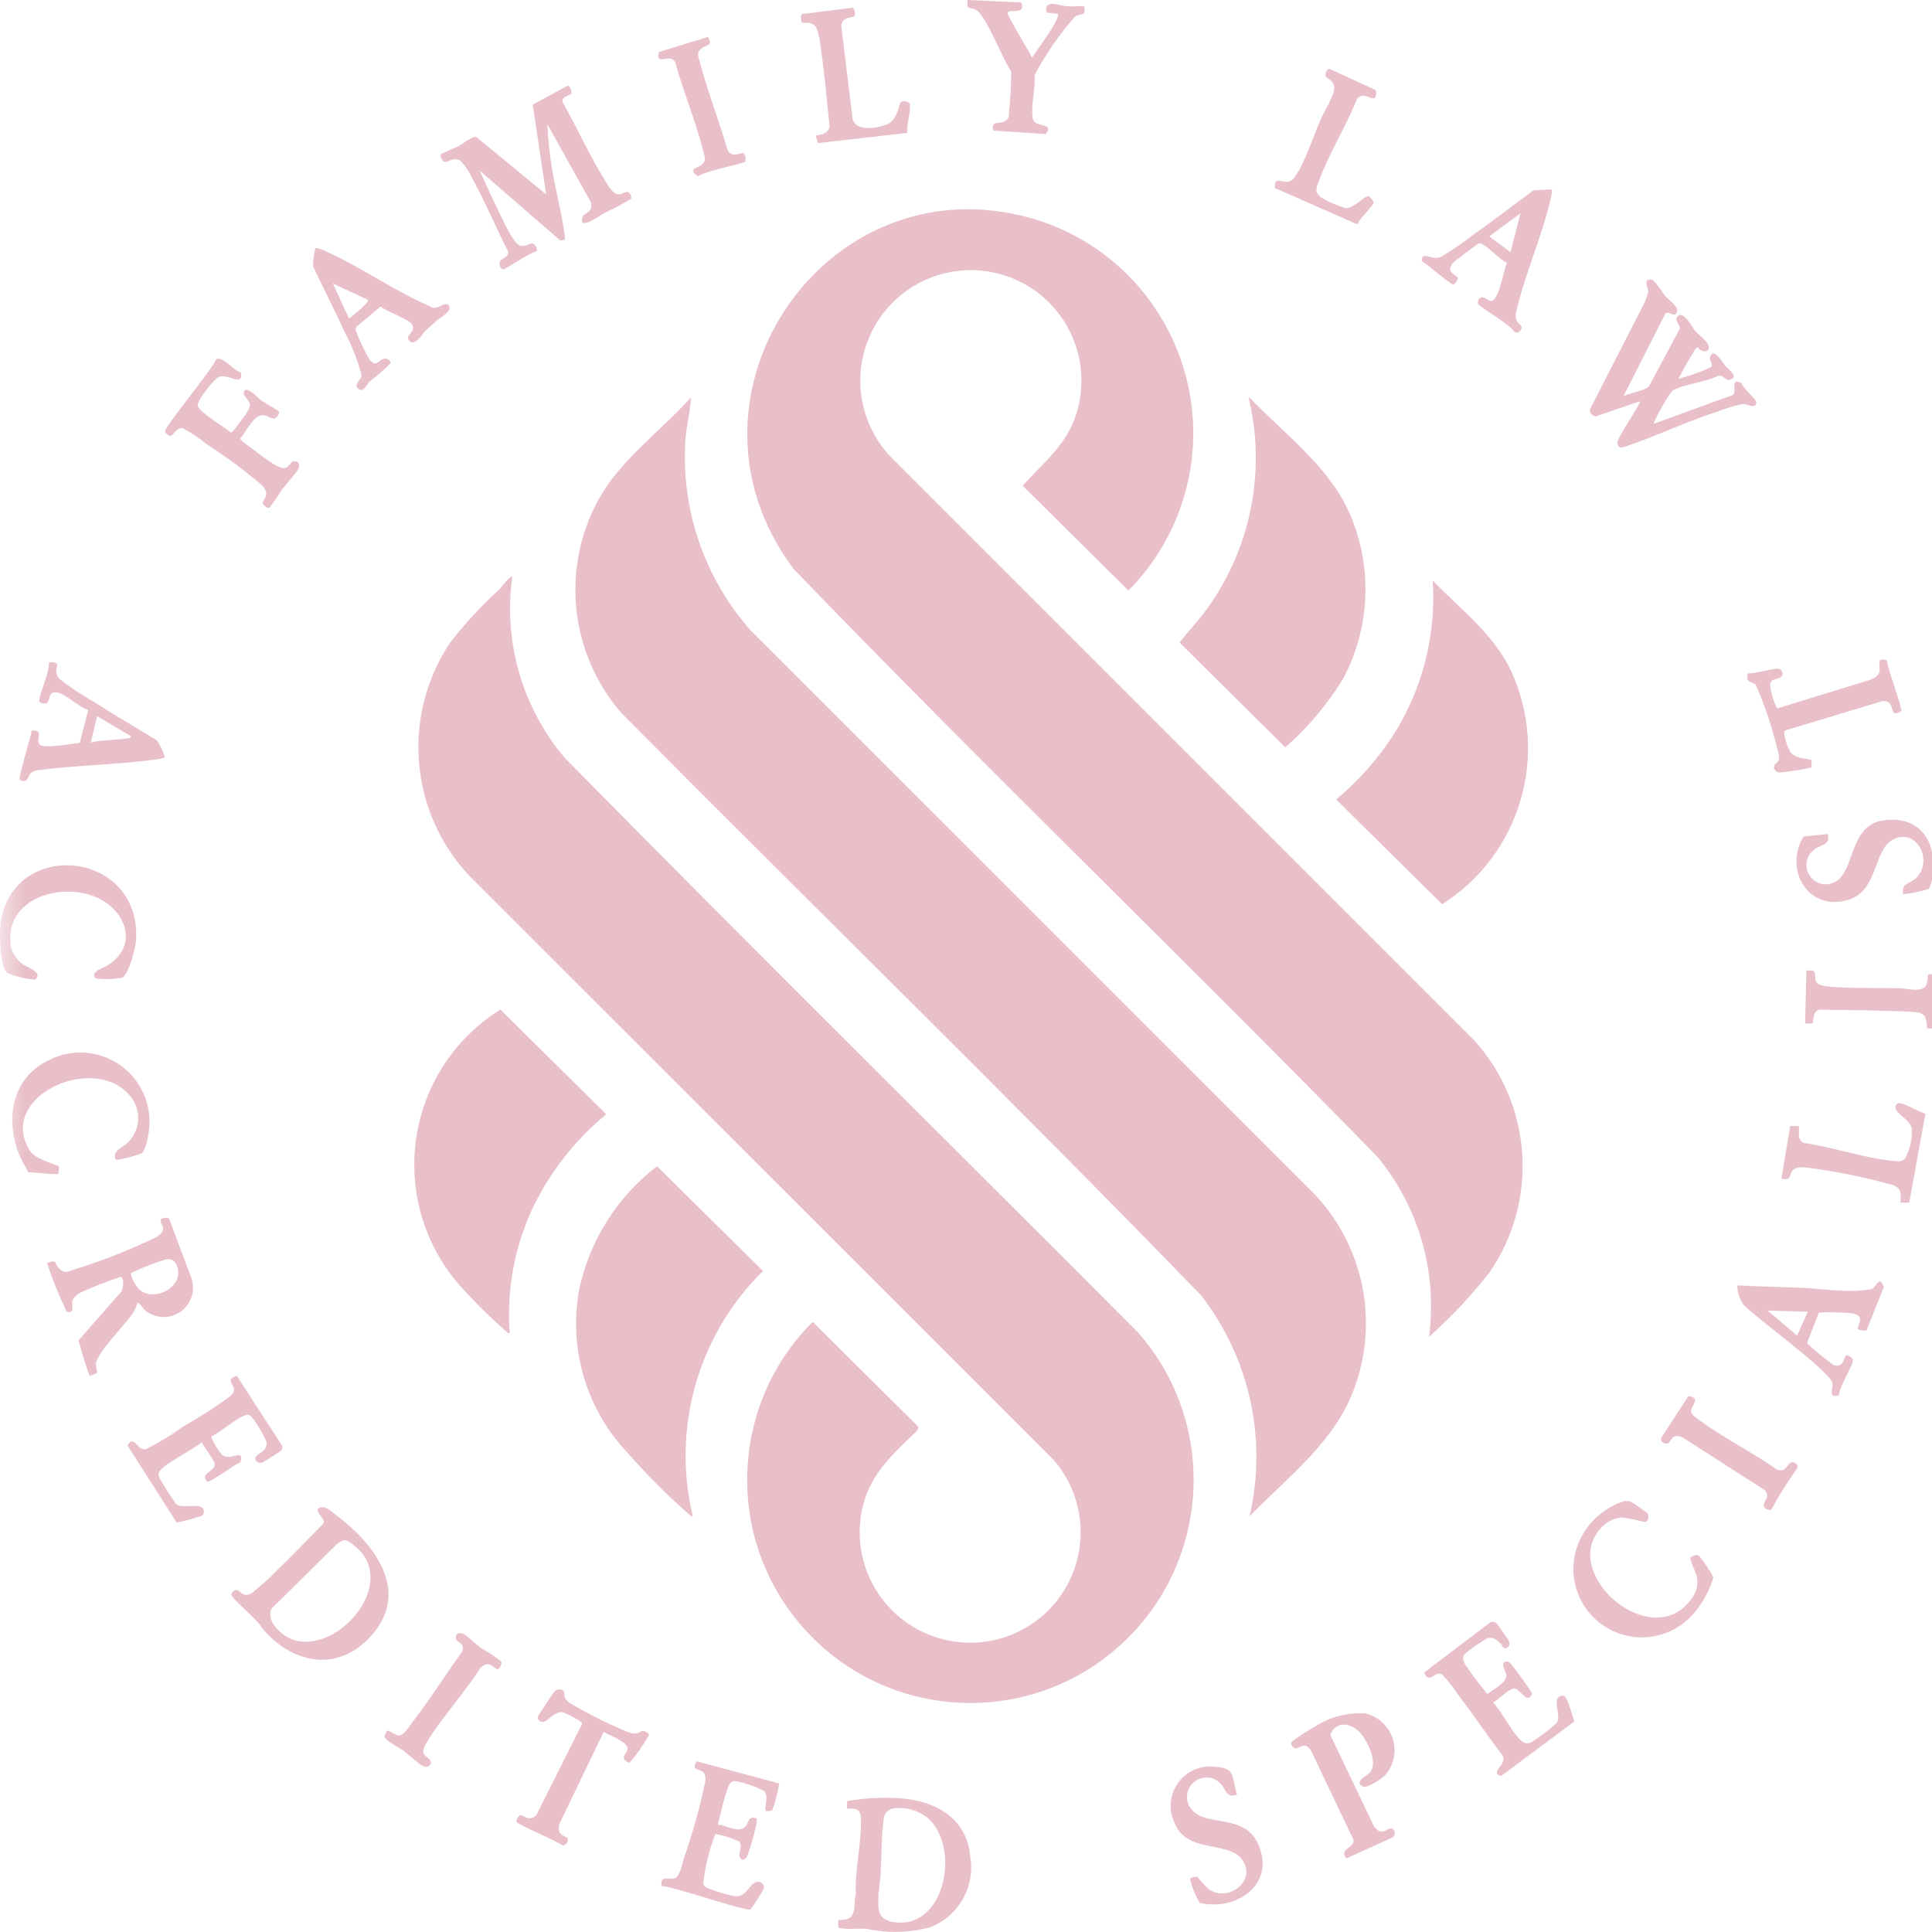
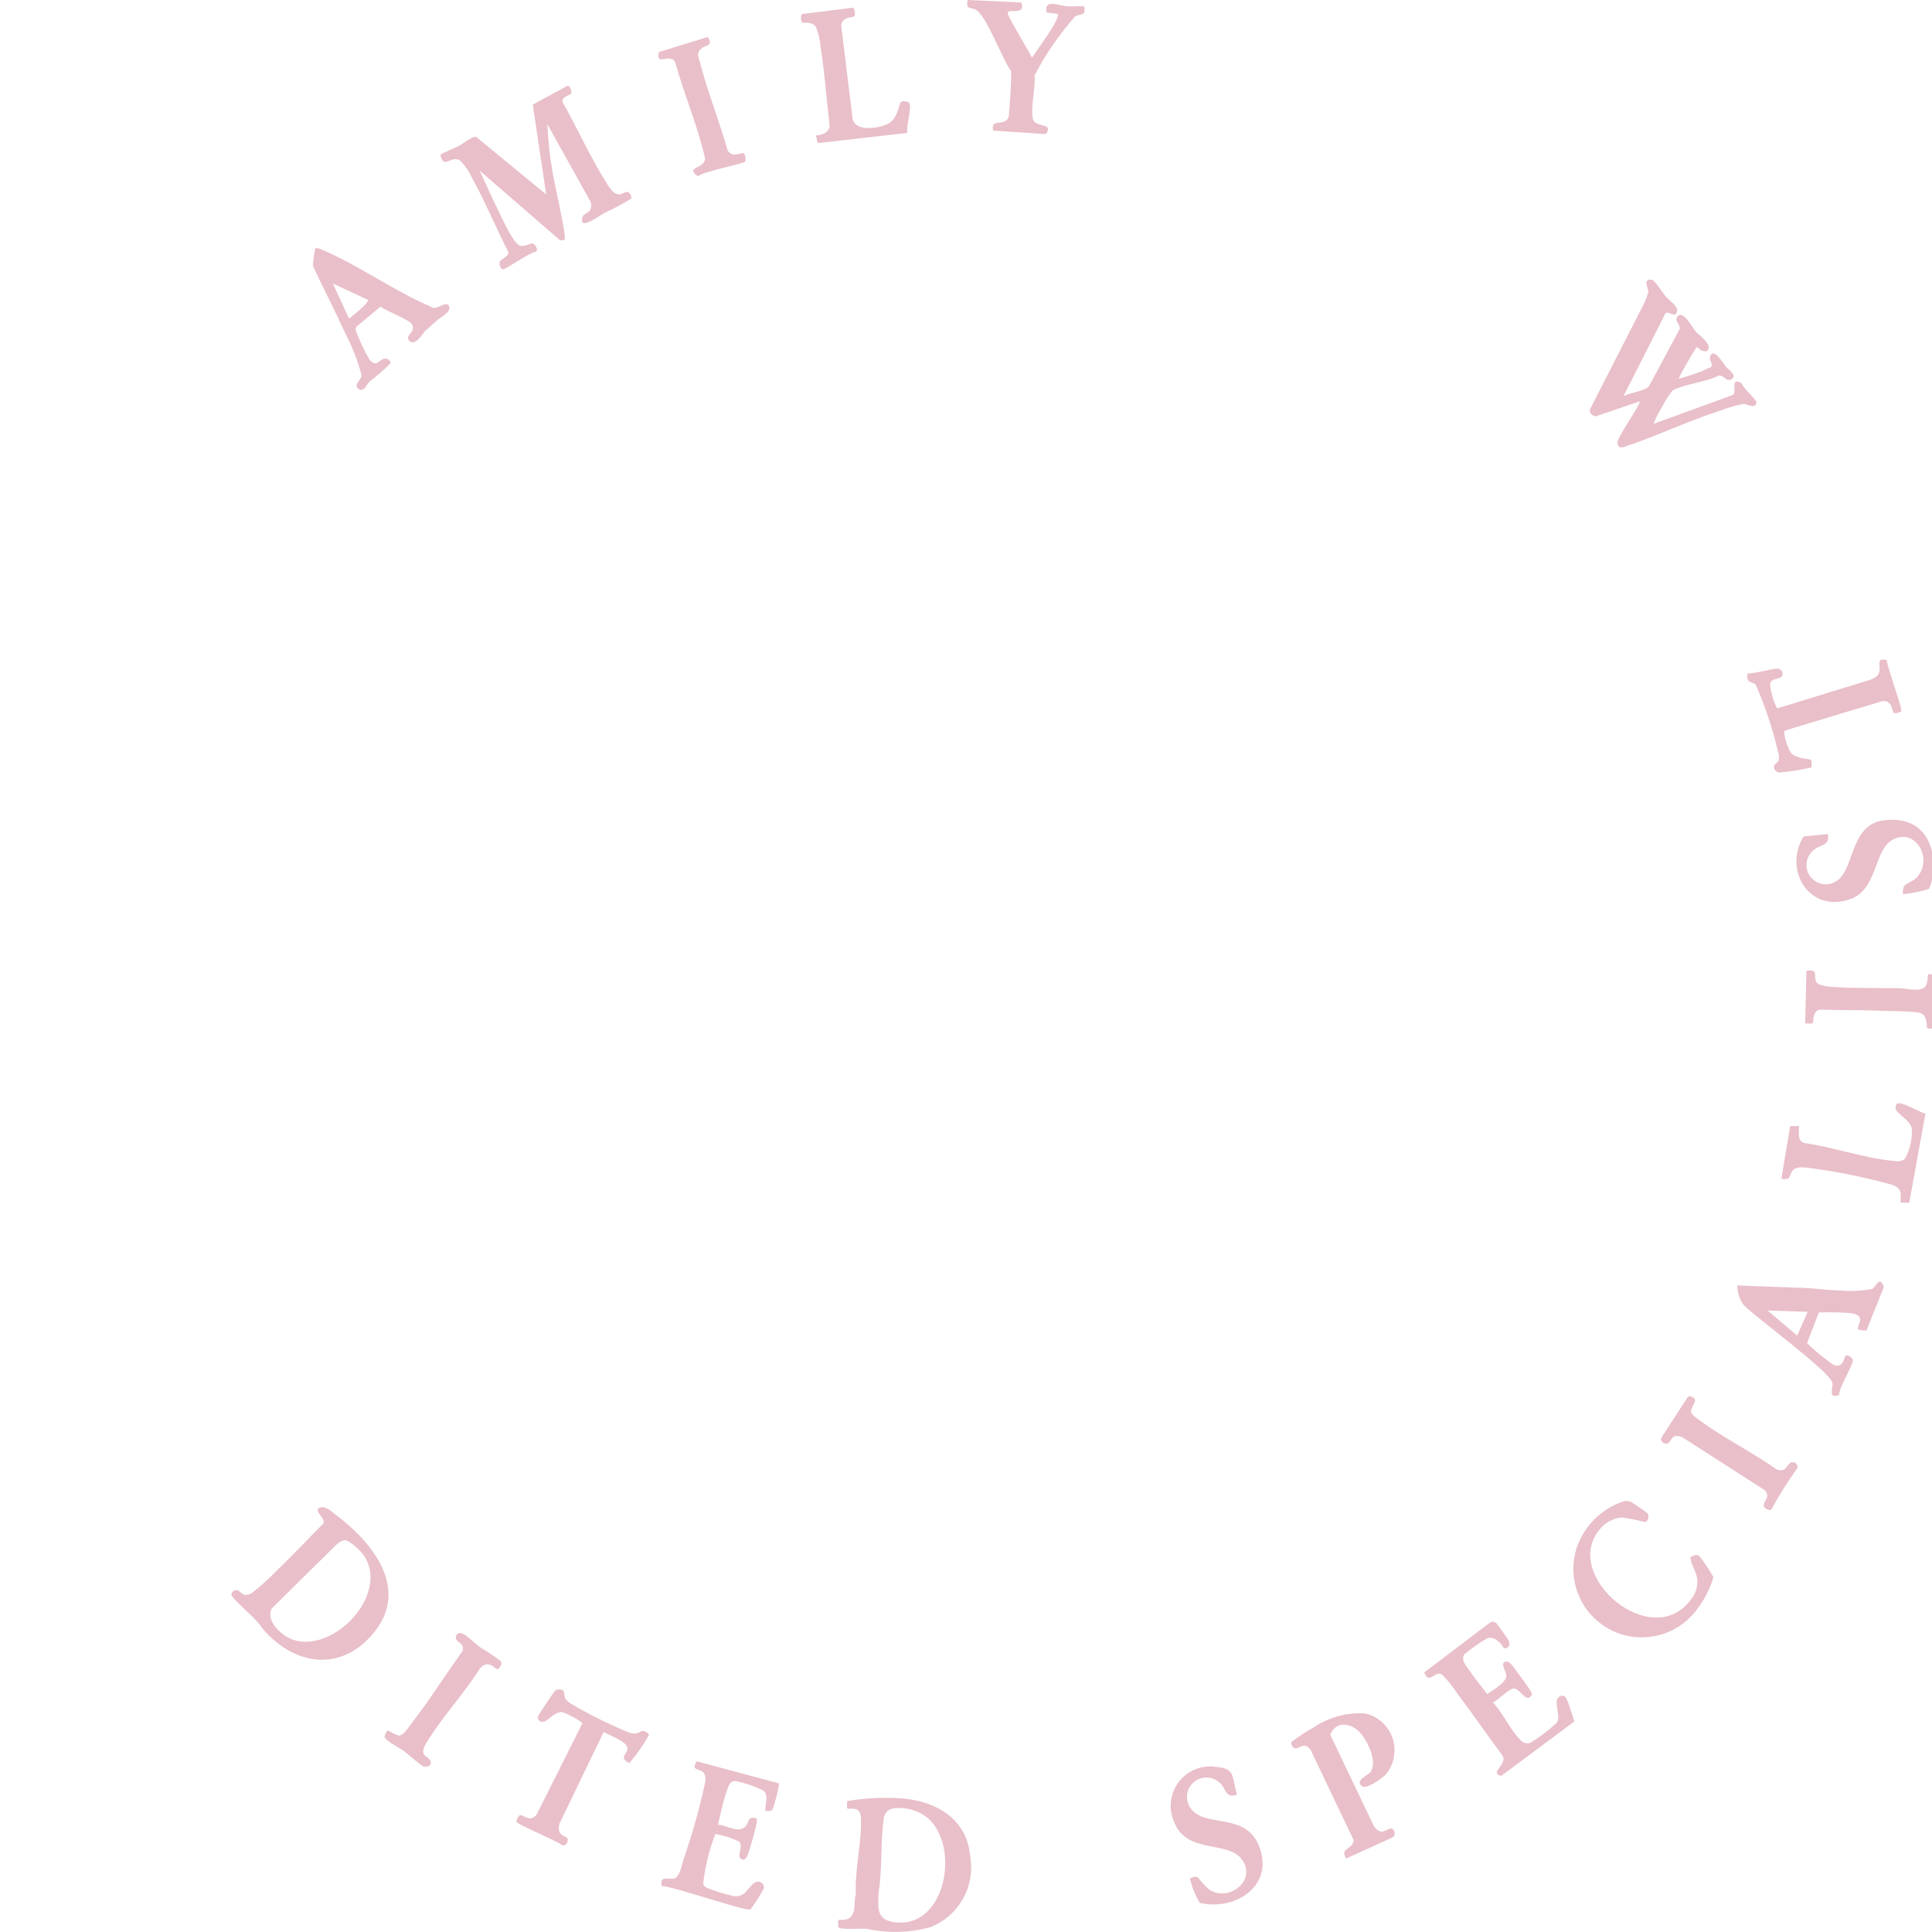
<svg xmlns="http://www.w3.org/2000/svg" width="40" height="40" viewBox="0 0 40 40" fill="none">
  <g clip-path="url(#clip0_458_6294)">
    <path d="M11.823 1.945C11.807 1.967 11.594 2.009 11.655 2.129C11.951 2.647 12.208 3.23 12.523 3.731C12.587 3.833 12.686 4.03 12.823 4.024C12.88 4.021 12.953 3.961 13.004 3.975C13.049 4.005 13.075 4.057 13.07 4.112C12.89 4.223 12.703 4.323 12.51 4.41C12.445 4.444 11.951 4.813 12.064 4.483C12.093 4.397 12.294 4.412 12.229 4.18L11.332 2.571C11.347 2.904 11.383 3.237 11.44 3.566C11.468 3.749 11.731 4.897 11.693 4.956C11.683 4.97 11.596 4.994 11.579 4.961L9.93 3.531C10.053 3.793 10.169 4.061 10.297 4.319C10.373 4.47 10.628 5.061 10.775 5.089C10.879 5.108 10.987 5.033 11.03 5.041C11.074 5.05 11.169 5.189 11.082 5.215C10.972 5.227 10.454 5.585 10.414 5.578C10.355 5.567 10.332 5.471 10.349 5.417C10.365 5.364 10.547 5.311 10.523 5.213C10.268 4.718 10.051 4.182 9.779 3.697C9.717 3.559 9.633 3.433 9.529 3.324C9.38 3.238 9.281 3.375 9.195 3.348C9.154 3.335 9.107 3.226 9.127 3.197C9.139 3.18 9.449 3.048 9.506 3.018C9.59 2.974 9.783 2.814 9.859 2.835L11.308 4.025L11.03 2.167L11.748 1.776C11.811 1.766 11.846 1.915 11.824 1.944" fill="#E9BFC9" />
    <path d="M33.611 8.205C33.738 8.129 34.055 8.098 34.141 7.996L34.767 6.829C34.822 6.725 34.635 6.636 34.739 6.543C34.861 6.433 35.024 6.765 35.102 6.855C35.181 6.946 35.395 7.091 35.377 7.205C35.358 7.318 35.206 7.274 35.153 7.193C35.134 7.183 35.128 7.196 35.115 7.204C34.983 7.41 34.862 7.623 34.752 7.841C34.983 7.784 35.207 7.703 35.421 7.601C35.482 7.541 35.383 7.473 35.405 7.392C35.466 7.167 35.677 7.522 35.725 7.581C35.779 7.648 35.99 7.78 35.843 7.854C35.732 7.909 35.692 7.759 35.58 7.776C35.346 7.908 34.823 7.959 34.624 8.089C34.532 8.209 34.452 8.337 34.384 8.473C34.325 8.569 34.275 8.67 34.233 8.776L35.88 8.176C35.969 8.113 35.807 7.802 36.053 7.931C36.078 8.022 36.363 8.274 36.363 8.323C36.363 8.488 36.159 8.358 36.094 8.363C35.921 8.397 35.752 8.447 35.589 8.511C34.931 8.721 34.293 9.031 33.65 9.245C33.565 9.274 33.508 9.286 33.487 9.172C33.467 9.069 33.988 8.347 33.949 8.309L33.047 8.617C32.976 8.619 32.916 8.564 32.914 8.493C32.914 8.49 32.914 8.487 32.914 8.484L34.056 6.25C34.086 6.18 34.11 6.108 34.129 6.035C34.129 5.972 33.999 5.772 34.193 5.79C34.26 5.796 34.422 6.06 34.479 6.13C34.545 6.209 34.751 6.345 34.723 6.448C34.678 6.606 34.546 6.418 34.479 6.493L33.611 8.205Z" fill="#E9BFC9" />
    <path d="M6.624 31.213C6.741 31.172 6.854 31.289 6.942 31.355C7.706 31.923 8.492 32.887 7.737 33.806C7.046 34.648 6.058 34.477 5.412 33.689C5.358 33.559 4.789 33.092 4.789 33.014C4.796 32.966 4.834 32.928 4.882 32.922C4.992 32.912 4.996 33.092 5.208 32.989C5.396 32.841 5.573 32.68 5.739 32.508C6.063 32.202 6.366 31.87 6.683 31.556C6.791 31.466 6.456 31.27 6.625 31.213M7.12 31.889C7.065 31.907 7.014 31.936 6.971 31.974L5.625 33.302C5.491 33.561 5.838 33.871 6.064 33.948C6.926 34.24 8.095 32.971 7.517 32.183C7.456 32.101 7.226 31.873 7.121 31.888" fill="#E9BFC9" />
    <path d="M17.36 39.904C17.352 39.853 17.35 39.802 17.356 39.751C17.368 39.74 17.555 39.784 17.638 39.657C17.722 39.531 17.674 39.36 17.72 39.219C17.692 38.716 17.847 38.126 17.825 37.636C17.813 37.365 17.571 37.473 17.54 37.441C17.534 37.39 17.535 37.339 17.543 37.288C17.907 37.227 18.276 37.208 18.644 37.232C19.357 37.281 20.015 37.643 20.084 38.415C20.203 39.044 19.857 39.668 19.26 39.901C18.83 40.018 18.378 40.029 17.942 39.933C17.847 39.926 17.394 39.955 17.362 39.903M18.467 37.446C18.37 37.476 18.302 37.562 18.295 37.663C18.228 38.153 18.269 38.698 18.189 39.193C18.179 39.52 18.142 39.755 18.543 39.8C19.584 39.919 19.888 38.218 19.202 37.635C18.995 37.471 18.728 37.402 18.468 37.446" fill="#E9BFC9" />
    <path d="M28.852 38.032L27.873 38.478C27.727 38.264 28.002 38.294 28.029 38.104L27.14 36.239C26.991 36.03 26.909 36.228 26.798 36.193C26.76 36.18 26.716 36.101 26.74 36.065C26.884 35.954 27.036 35.853 27.196 35.766C27.511 35.553 27.887 35.45 28.267 35.475C28.689 35.573 28.951 35.995 28.852 36.417C28.824 36.536 28.769 36.647 28.69 36.741C28.62 36.814 28.3 37.044 28.209 36.986C28.024 36.871 28.327 36.756 28.377 36.685C28.522 36.477 28.318 36.054 28.168 35.883C27.98 35.669 27.661 35.616 27.541 35.916L28.447 37.812C28.62 38.056 28.739 37.807 28.833 37.866C28.882 37.906 28.891 37.979 28.851 38.029" fill="#E9BFC9" />
    <path d="M30.981 33.606C30.997 33.62 31.226 33.942 31.234 33.963C31.255 34.004 31.256 34.052 31.236 34.093C31.114 34.175 31.125 34.079 31.068 34.026C30.986 33.951 30.918 33.888 30.799 33.915C30.631 34.011 30.472 34.121 30.324 34.246C30.226 34.368 30.375 34.511 30.447 34.62C30.552 34.776 30.678 34.923 30.792 35.074C30.906 34.986 31.196 34.841 31.187 34.68C31.183 34.607 31.043 34.414 31.182 34.402C31.235 34.397 31.254 34.424 31.287 34.455C31.327 34.496 31.663 34.957 31.69 35.012C31.707 35.046 31.731 35.065 31.703 35.106C31.593 35.278 31.458 34.922 31.324 34.96C31.215 34.991 31.025 35.191 30.91 35.248C31.108 35.452 31.285 35.844 31.481 36.027C31.532 36.088 31.616 36.109 31.689 36.08C31.884 35.96 32.067 35.821 32.235 35.665C32.309 35.534 32.205 35.346 32.235 35.196C32.251 35.134 32.314 35.096 32.376 35.112C32.381 35.113 32.386 35.115 32.39 35.117C32.456 35.151 32.559 35.547 32.597 35.639L31.079 36.77C30.813 36.693 31.242 36.529 31.098 36.333C30.781 35.912 30.486 35.476 30.167 35.056C30.077 34.916 29.972 34.785 29.854 34.667C29.703 34.582 29.589 34.892 29.487 34.626L30.858 33.587C30.9 33.568 30.948 33.577 30.981 33.608" fill="#E9BFC9" />
-     <path d="M5.821 30.034C5.805 30.05 5.454 30.273 5.431 30.279C5.354 30.306 5.259 30.251 5.295 30.169C5.335 30.072 5.543 30.071 5.516 29.846C5.438 29.672 5.341 29.507 5.227 29.355C5.197 29.322 5.168 29.287 5.118 29.292C4.961 29.306 4.541 29.67 4.372 29.744C4.424 29.88 4.499 30.006 4.594 30.117C4.775 30.272 5.055 29.959 4.98 30.275C4.874 30.305 4.348 30.701 4.295 30.676C4.111 30.513 4.458 30.465 4.445 30.316C4.436 30.209 4.221 29.974 4.179 29.858C4.04 29.992 3.337 30.337 3.293 30.48C3.281 30.514 3.281 30.551 3.293 30.585C3.401 30.777 3.519 30.963 3.647 31.142C3.778 31.249 4.167 31.101 4.212 31.252C4.23 31.294 4.222 31.343 4.191 31.377C4.017 31.437 3.839 31.485 3.658 31.522L2.639 29.926C2.782 29.682 2.834 30.049 3.024 30.003C3.295 29.866 3.554 29.709 3.799 29.531C4.132 29.343 4.454 29.137 4.763 28.911C5.013 28.695 4.574 28.594 4.902 28.484L5.833 29.918C5.854 29.955 5.849 30.002 5.82 30.033" fill="#E9BFC9" />
    <path d="M16.133 36.924C16.103 37.109 16.056 37.291 15.993 37.468C15.958 37.508 15.895 37.491 15.85 37.493C15.827 37.35 15.928 37.195 15.812 37.077C15.629 36.984 15.434 36.917 15.233 36.875C15.099 36.861 15.073 37.011 15.038 37.11C14.964 37.319 14.918 37.562 14.863 37.779C15.04 37.783 15.274 37.962 15.426 37.823C15.512 37.745 15.476 37.578 15.667 37.651C15.672 37.687 15.671 37.724 15.662 37.759C15.614 37.979 15.553 38.195 15.479 38.408C15.447 38.494 15.377 38.541 15.316 38.455C15.275 38.397 15.386 38.221 15.306 38.129C15.149 38.052 14.983 37.999 14.811 37.971C14.681 38.303 14.596 38.652 14.558 39.007C14.57 39.036 14.591 39.06 14.617 39.078C14.803 39.154 14.995 39.214 15.191 39.257C15.468 39.292 15.489 39.015 15.668 38.962C15.732 38.946 15.797 38.984 15.813 39.048C15.818 39.066 15.818 39.085 15.814 39.103C15.731 39.251 15.639 39.394 15.539 39.532C15.457 39.584 13.93 39.051 13.699 39.048C13.655 38.816 13.838 38.925 13.963 38.89C14.077 38.857 14.123 38.591 14.156 38.485C14.339 37.96 14.489 37.424 14.604 36.881C14.645 36.52 14.254 36.747 14.424 36.466L16.133 36.924Z" fill="#E9BFC9" />
    <path d="M6.53 5.142C6.553 5.122 6.637 5.156 6.669 5.17C7.416 5.488 8.162 6.027 8.919 6.349C9.036 6.456 9.255 6.183 9.303 6.354C9.334 6.464 9.121 6.567 9.047 6.634C8.973 6.701 8.888 6.773 8.814 6.843C8.748 6.905 8.606 7.164 8.487 7.066C8.344 6.947 8.633 6.881 8.528 6.711C8.47 6.615 7.991 6.441 7.879 6.347L7.382 6.763L7.357 6.818C7.437 7.039 7.537 7.252 7.655 7.454C7.819 7.631 7.853 7.407 7.993 7.426C8.034 7.432 8.087 7.473 8.087 7.518C7.953 7.654 7.809 7.78 7.657 7.894C7.597 7.951 7.524 8.139 7.421 8.052C7.308 7.958 7.475 7.875 7.488 7.775C7.408 7.471 7.294 7.176 7.147 6.898C6.936 6.432 6.698 5.976 6.48 5.511C6.483 5.388 6.499 5.265 6.528 5.144M7.618 6.208L6.891 5.87L7.228 6.597C7.281 6.551 7.656 6.261 7.618 6.208Z" fill="#E9BFC9" />
-     <path d="M32.13 3.921C32.133 3.965 32.129 4.009 32.118 4.052C31.949 4.848 31.563 5.683 31.384 6.485C31.358 6.699 31.49 6.696 31.503 6.768C31.517 6.839 31.422 6.919 31.352 6.868C31.288 6.735 30.618 6.345 30.602 6.292C30.585 6.237 30.615 6.178 30.669 6.157C30.739 6.14 30.81 6.233 30.873 6.231C31.037 6.228 31.132 5.579 31.2 5.442C31.037 5.368 30.824 5.116 30.678 5.05C30.656 5.034 30.625 5.034 30.602 5.05C30.568 5.065 30.089 5.426 30.07 5.453C29.926 5.657 30.171 5.698 30.184 5.754C30.175 5.811 30.141 5.861 30.092 5.89C30.041 5.9 29.54 5.458 29.436 5.41C29.436 5.173 29.64 5.403 29.832 5.319C30.058 5.186 30.274 5.039 30.48 4.876C30.91 4.575 31.325 4.248 31.751 3.941L32.13 3.921ZM31.273 5.219L31.481 4.414L30.833 4.894L31.273 5.219Z" fill="#E9BFC9" />
    <path d="M38.644 27.545C38.584 27.553 38.522 27.544 38.466 27.521C38.425 27.46 38.681 27.223 38.297 27.185C38.084 27.168 37.87 27.165 37.657 27.174L37.413 27.809C37.586 27.976 37.772 28.128 37.969 28.264C38.182 28.331 38.177 28.073 38.22 28.065C38.27 28.057 38.356 28.103 38.361 28.159C38.371 28.262 38.072 28.721 38.076 28.883C37.834 28.967 37.96 28.742 37.939 28.632C37.895 28.404 36.346 27.271 36.099 27.017C36.014 26.899 35.969 26.758 35.97 26.613C36.424 26.635 36.879 26.645 37.334 26.664C37.574 26.674 37.846 26.713 38.085 26.718C38.31 26.737 38.536 26.727 38.758 26.689C38.844 26.639 38.917 26.393 39.003 26.646L38.644 27.545ZM37.427 27.159L36.596 27.133L37.208 27.652L37.427 27.159Z" fill="#E9BFC9" />
    <path d="M33.603 31.085C33.657 31.072 33.714 31.075 33.767 31.094C33.786 31.1 34.093 31.311 34.105 31.326C34.156 31.386 34.121 31.513 34.052 31.511C33.895 31.471 33.735 31.439 33.575 31.416C33.396 31.435 33.232 31.525 33.119 31.665C32.321 32.619 34.189 34.207 34.999 33.129C35.101 33.012 35.152 32.86 35.142 32.706C35.127 32.557 35.027 32.42 35.006 32.293C35.002 32.272 34.981 32.255 35.013 32.236C35.069 32.199 35.125 32.176 35.185 32.22C35.293 32.357 35.39 32.502 35.475 32.654C35.393 32.93 35.254 33.185 35.067 33.404C34.559 33.998 33.665 34.068 33.071 33.559C32.564 33.126 32.428 32.397 32.746 31.81C32.931 31.469 33.238 31.211 33.605 31.086" fill="#E9BFC9" />
-     <path d="M4.991 7.716C5.032 8.036 4.706 7.704 4.515 7.814C4.418 7.87 4.082 8.284 4.094 8.396C4.109 8.528 4.661 8.852 4.78 8.955C4.819 8.958 4.96 8.751 4.992 8.706C5.061 8.61 5.206 8.451 5.165 8.336C5.146 8.282 4.976 8.148 5.077 8.077C5.149 8.027 5.347 8.245 5.415 8.293C5.468 8.331 5.762 8.501 5.773 8.519C5.799 8.564 5.724 8.658 5.681 8.666C5.632 8.676 5.515 8.597 5.449 8.595C5.245 8.587 5.097 8.947 4.973 9.078C4.968 9.116 5.177 9.257 5.222 9.29C5.344 9.38 5.77 9.728 5.898 9.691C5.99 9.664 6.042 9.555 6.053 9.553C6.164 9.53 6.227 9.6 6.177 9.71C6.145 9.78 5.912 10.036 5.843 10.129C5.762 10.262 5.673 10.39 5.577 10.514C5.532 10.527 5.449 10.458 5.442 10.421C5.426 10.339 5.617 10.259 5.426 10.047C5.063 9.738 4.679 9.454 4.278 9.196C4.124 9.068 3.956 8.956 3.778 8.864C3.655 8.844 3.578 9.027 3.53 9.027C3.482 9.013 3.441 8.981 3.415 8.938C3.393 8.848 4.401 7.644 4.476 7.437C4.603 7.359 4.85 7.682 4.99 7.715" fill="#E9BFC9" />
    <path d="M21.147 0.052C21.244 0.334 20.87 0.162 20.862 0.273C20.858 0.334 21.31 1.07 21.367 1.194C21.44 1.071 21.972 0.374 21.898 0.287L21.668 0.26C21.609 -0.033 21.913 0.116 22.096 0.131C22.209 0.14 22.333 0.122 22.447 0.131C22.484 0.348 22.39 0.265 22.256 0.343C21.93 0.713 21.649 1.121 21.42 1.558C21.441 1.827 21.336 2.199 21.383 2.455C21.422 2.659 21.84 2.525 21.652 2.776L20.563 2.704C20.497 2.437 20.797 2.633 20.884 2.424C20.912 2.109 20.937 1.79 20.936 1.475C20.756 1.238 20.425 0.324 20.207 0.204C20.08 0.135 19.999 0.219 20.033 0L21.147 0.052Z" fill="#E9BFC9" />
    <path d="M11.665 35.005C11.713 35.081 11.629 35.145 11.807 35.265C12.191 35.492 12.59 35.692 13.002 35.862C13.224 35.944 13.228 35.832 13.314 35.837C13.342 35.837 13.44 35.879 13.436 35.922C13.321 36.128 13.186 36.322 13.032 36.5C12.983 36.486 12.943 36.454 12.918 36.411C12.901 36.345 12.989 36.273 12.992 36.207C13.001 36.059 12.61 35.929 12.499 35.858L11.582 37.759C11.514 38.026 11.737 38.015 11.747 38.056C11.77 38.116 11.739 38.183 11.68 38.206C11.672 38.209 11.663 38.211 11.655 38.212C11.552 38.121 10.696 37.77 10.69 37.716C10.697 37.666 10.721 37.619 10.758 37.584C10.824 37.553 10.962 37.748 11.109 37.572L12.055 35.685C12.059 35.638 11.682 35.447 11.63 35.446C11.478 35.443 11.347 35.627 11.26 35.646C11.186 35.662 11.112 35.605 11.143 35.529C11.158 35.489 11.473 35.019 11.498 34.999C11.539 34.969 11.643 34.971 11.665 35.006" fill="#E9BFC9" />
    <path d="M37.501 15.738C37.509 15.788 37.51 15.839 37.503 15.889C37.285 15.939 37.064 15.974 36.841 15.995C36.775 15.992 36.725 15.935 36.729 15.87C36.729 15.865 36.73 15.86 36.731 15.855C36.738 15.817 36.8 15.794 36.816 15.76C36.857 15.672 36.811 15.563 36.79 15.475C36.681 15.03 36.534 14.595 36.35 14.175C36.263 14.098 36.146 14.155 36.183 13.944C36.381 13.939 36.611 13.858 36.798 13.843C36.856 13.842 36.905 13.888 36.906 13.946C36.907 13.963 36.903 13.979 36.896 13.994C36.855 14.07 36.668 14.032 36.647 14.164C36.665 14.339 36.714 14.51 36.792 14.668L38.717 14.076C38.802 14.036 38.867 14.019 38.905 13.925C38.955 13.803 38.814 13.603 39.064 13.668C39.068 13.805 39.395 14.677 39.363 14.722C39.348 14.744 39.243 14.781 39.217 14.763C39.151 14.716 39.197 14.503 38.975 14.515L36.959 15.124C36.896 15.175 37.028 15.519 37.075 15.58C37.186 15.725 37.478 15.702 37.501 15.738Z" fill="#E9BFC9" />
    <path d="M39.939 18.403C39.764 18.458 39.583 18.495 39.4 18.514C39.391 18.455 39.399 18.396 39.424 18.343C39.451 18.305 39.602 18.243 39.66 18.19C40.042 17.84 39.692 17.124 39.191 17.383C38.796 17.587 38.879 18.405 38.317 18.612C37.47 18.922 36.913 18.024 37.34 17.319L37.842 17.267C37.898 17.521 37.694 17.471 37.543 17.604C37.374 17.747 37.353 17.999 37.496 18.167C37.623 18.317 37.839 18.352 38.007 18.251C38.402 18.032 38.284 17.078 38.999 16.984C39.742 16.887 40.084 17.395 40.024 18.085C40.012 18.195 39.984 18.302 39.939 18.402" fill="#E9BFC9" />
    <path d="M25.613 37.155C25.358 37.247 25.399 37.023 25.236 36.895C25.066 36.753 24.812 36.775 24.669 36.946C24.541 37.099 24.544 37.324 24.678 37.472C24.983 37.832 25.779 37.533 26.059 38.202C26.405 39.029 25.588 39.572 24.839 39.397C24.747 39.24 24.678 39.07 24.636 38.893C24.679 38.866 24.73 38.853 24.781 38.857C24.817 38.871 24.957 39.087 25.083 39.15C25.509 39.36 26.03 38.885 25.699 38.481C25.392 38.107 24.573 38.381 24.315 37.736C24.123 37.328 24.298 36.842 24.706 36.65C24.854 36.58 25.02 36.556 25.183 36.583C25.596 36.604 25.503 36.832 25.61 37.154" fill="#E9BFC9" />
-     <path d="M28.465 2.022C28.376 2.079 28.232 1.884 28.093 2.053C27.87 2.619 27.497 3.207 27.296 3.773C27.245 3.915 27.22 3.986 27.354 4.088C27.512 4.185 27.683 4.259 27.861 4.309C28.035 4.317 28.269 4.032 28.34 4.064C28.361 4.074 28.444 4.161 28.44 4.19C28.427 4.275 28.137 4.534 28.102 4.645L26.395 3.893C26.38 3.564 26.63 3.914 26.803 3.671C27.084 3.278 27.244 2.573 27.513 2.148C27.558 2.008 27.687 1.844 27.587 1.702C27.551 1.651 27.462 1.616 27.448 1.58C27.423 1.511 27.478 1.393 27.561 1.442L28.47 1.859C28.517 1.878 28.485 2.012 28.466 2.025" fill="#E9BFC9" />
    <path d="M39.863 23.061L39.529 24.9H39.348C39.352 24.707 39.385 24.608 39.181 24.532C38.608 24.372 38.023 24.253 37.433 24.178C37.322 24.166 37.178 24.145 37.103 24.249C37.028 24.353 37.09 24.439 36.882 24.404L37.064 23.314H37.246C37.253 23.436 37.202 23.608 37.349 23.664C37.937 23.746 38.579 23.972 39.161 24.031C39.262 24.042 39.365 24.066 39.441 23.988C39.544 23.801 39.593 23.589 39.583 23.376C39.556 23.148 39.141 23.036 39.268 22.86C39.333 22.77 39.761 23.041 39.864 23.057" fill="#E9BFC9" />
    <path d="M17.691 0.335C17.663 0.368 17.431 0.335 17.417 0.535L17.645 2.399C17.653 2.742 18.149 2.664 18.361 2.575C18.603 2.474 18.6 2.144 18.659 2.108C18.696 2.085 18.816 2.095 18.833 2.145C18.872 2.26 18.76 2.608 18.785 2.752L16.932 2.962L16.891 2.804C17.017 2.798 17.16 2.75 17.176 2.611C17.116 2.068 17.074 1.517 16.99 0.978C16.98 0.839 16.95 0.703 16.901 0.574C16.812 0.423 16.634 0.488 16.607 0.465C16.587 0.448 16.551 0.271 16.643 0.286L17.654 0.16C17.704 0.172 17.707 0.317 17.692 0.335" fill="#E9BFC9" />
    <path d="M35.085 28.956C35.13 29.033 34.989 29.148 35.015 29.244C35.03 29.297 35.157 29.384 35.206 29.419C35.695 29.777 36.279 30.067 36.778 30.419C36.986 30.508 36.998 30.303 37.081 30.279C37.158 30.256 37.244 30.323 37.206 30.404C37.011 30.678 36.831 30.964 36.67 31.26C36.612 31.27 36.553 31.244 36.521 31.194C36.484 31.076 36.684 31.005 36.531 30.848L34.839 29.762C34.579 29.647 34.62 29.878 34.505 29.889C34.433 29.895 34.363 29.827 34.401 29.759L34.934 28.939C34.952 28.872 35.071 28.934 35.085 28.958" fill="#E9BFC9" />
    <path d="M8.012 35.834C8.047 35.809 8.197 35.944 8.276 35.931C8.363 35.918 8.444 35.778 8.498 35.71C8.876 35.23 9.214 34.684 9.574 34.188C9.637 33.991 9.402 34.015 9.441 33.876C9.464 33.795 9.537 33.8 9.604 33.836C9.698 33.886 9.849 34.039 9.95 34.113C10.096 34.198 10.237 34.292 10.371 34.394C10.409 34.446 10.338 34.551 10.307 34.557C10.245 34.572 10.136 34.345 9.945 34.531C9.618 35.053 9.151 35.551 8.836 36.071C8.644 36.388 8.88 36.333 8.918 36.471C8.94 36.558 8.844 36.598 8.766 36.57C8.704 36.547 8.442 36.313 8.358 36.25C8.279 36.193 7.958 36.03 7.96 35.947C7.975 35.907 7.993 35.869 8.015 35.832" fill="#E9BFC9" />
    <path d="M15.43 3.347C15.396 3.387 14.565 3.551 14.448 3.65C14.23 3.496 14.438 3.482 14.523 3.413C14.636 3.321 14.591 3.258 14.564 3.142C14.414 2.534 14.151 1.913 13.985 1.307C13.892 1.065 13.565 1.4 13.641 1.078L14.656 0.765C14.766 0.964 14.629 0.918 14.526 1.002C14.408 1.097 14.461 1.172 14.492 1.293C14.648 1.897 14.893 2.507 15.063 3.109C15.161 3.29 15.349 3.137 15.407 3.18C15.437 3.231 15.444 3.291 15.429 3.348" fill="#E9BFC9" />
    <path d="M39.919 20.175C39.932 20.163 40.117 20.162 40.102 20.241C40.055 20.589 40.037 20.941 40.049 21.292C39.834 21.309 39.916 21.29 39.881 21.135C39.85 20.995 39.789 20.969 39.647 20.954C39.448 20.934 39.181 20.936 38.972 20.927C38.541 20.909 38.105 20.916 37.674 20.903C37.516 20.933 37.551 21.166 37.529 21.189C37.477 21.192 37.426 21.192 37.374 21.189L37.4 20.098C37.659 20.062 37.542 20.194 37.601 20.326C37.642 20.421 37.905 20.431 38.009 20.437C38.438 20.463 38.903 20.453 39.335 20.46C39.468 20.463 39.721 20.538 39.839 20.447C39.923 20.383 39.909 20.186 39.919 20.176" fill="#E9BFC9" />
    <mask id="mask0_458_6294" style="mask-type:luminance" maskUnits="userSpaceOnUse" x="0" y="0" width="41" height="40">
-       <path d="M40.104 0H0V40H40.104V0Z" fill="white" />
-     </mask>
+       </mask>
    <g mask="url(#mask0_458_6294)">
      <path d="M10.606 11.944C10.418 13.293 10.816 14.658 11.697 15.696C15.624 19.686 19.609 23.621 23.563 27.588C25.247 29.506 25.058 32.425 23.14 34.11C21.223 35.794 18.303 35.605 16.619 33.687C15.01 31.856 15.1 29.091 16.825 27.368L19.015 29.541L18.994 29.615C18.512 30.082 18.041 30.485 17.868 31.165C17.56 32.39 18.303 33.633 19.528 33.941C20.753 34.25 21.996 33.507 22.304 32.282C22.485 31.563 22.306 30.8 21.825 30.237L9.723 18.139C8.475 16.817 8.31 14.807 9.324 13.298C9.634 12.901 9.976 12.532 10.348 12.193C10.372 12.168 10.566 11.9 10.607 11.946" fill="#E9BFC9" />
      <path d="M29.585 27.679C29.764 26.343 29.378 24.992 28.52 23.953C24.529 19.862 20.401 15.899 16.436 11.785C13.707 8.169 17.198 3.15 21.561 4.583C23.983 5.405 25.28 8.034 24.459 10.455C24.233 11.121 23.858 11.727 23.363 12.227L21.174 10.057C21.582 9.593 22.049 9.248 22.263 8.633C22.678 7.439 22.046 6.134 20.851 5.72C19.657 5.305 18.353 5.937 17.938 7.132C17.652 7.955 17.859 8.869 18.471 9.489L30.52 21.537C31.729 22.873 31.86 24.865 30.837 26.347C30.46 26.827 30.041 27.273 29.585 27.679" fill="#E9BFC9" />
      <path d="M25.872 31.391C26.241 29.795 25.873 28.118 24.87 26.823C20.927 22.748 16.857 18.788 12.863 14.76C11.798 13.53 11.61 11.768 12.392 10.341C12.848 9.518 13.681 8.922 14.305 8.23C14.296 8.525 14.206 8.825 14.189 9.127C14.101 10.561 14.587 11.972 15.538 13.048L27.223 24.731C28.224 25.795 28.544 27.329 28.054 28.704C27.658 29.838 26.68 30.561 25.873 31.391" fill="#E9BFC9" />
      <path d="M14.343 31.391C14.298 31.403 14.291 31.372 14.265 31.352C13.818 30.961 13.398 30.54 13.006 30.093C12.146 29.194 11.768 27.937 11.989 26.712C12.202 25.691 12.775 24.78 13.603 24.146L15.797 26.315C14.455 27.634 13.903 29.561 14.343 31.391Z" fill="#E9BFC9" />
      <path d="M25.883 8.246C26.59 8.98 27.487 9.638 27.922 10.585C28.426 11.7 28.381 12.987 27.8 14.065C27.476 14.591 27.075 15.066 26.61 15.473L24.422 13.304C24.608 13.059 24.822 12.841 25.001 12.59C25.908 11.326 26.217 9.729 25.848 8.218L25.883 8.246Z" fill="#E9BFC9" />
      <path d="M10.553 27.6C10.508 27.612 10.502 27.582 10.475 27.561C10.12 27.251 9.786 26.917 9.475 26.562C8.123 24.967 8.32 22.578 9.915 21.226C10.055 21.108 10.203 20.999 10.359 20.902L12.552 23.07C11.901 23.605 11.376 24.277 11.016 25.039C10.647 25.84 10.487 26.721 10.553 27.601" fill="#E9BFC9" />
      <path d="M29.663 12.022C30.234 12.608 30.916 13.12 31.277 13.874C32.091 15.617 31.483 17.693 29.857 18.721L27.664 16.553C28.133 16.161 28.539 15.701 28.868 15.187C29.458 14.241 29.736 13.134 29.663 12.022Z" fill="#E9BFC9" />
      <path d="M2.843 26.977C2.818 27.075 2.772 27.167 2.708 27.245C2.554 27.465 2 28.02 1.986 28.24C1.976 28.401 2.102 28.418 1.856 28.484C1.767 28.244 1.69 27.999 1.627 27.75L2.464 26.795C2.561 26.745 2.584 26.446 2.493 26.438C2.202 26.533 1.917 26.646 1.639 26.775C1.583 26.813 1.534 26.863 1.497 26.919C1.477 26.987 1.566 27.217 1.38 27.158C1.224 26.83 1.088 26.493 0.972 26.149C1.183 26.076 1.119 26.134 1.205 26.239C1.329 26.393 1.418 26.321 1.574 26.271C2.148 26.093 2.707 25.871 3.247 25.608C3.514 25.44 3.275 25.329 3.335 25.241C3.351 25.217 3.503 25.187 3.51 25.256L3.97 26.483C4.068 26.804 3.888 27.143 3.567 27.241C3.368 27.302 3.152 27.256 2.995 27.121C2.961 27.092 2.872 26.946 2.84 26.977M3.43 26.075C3.187 26.151 2.95 26.244 2.721 26.354C2.683 26.413 2.827 26.643 2.878 26.692C3.17 26.967 3.787 26.671 3.678 26.255C3.642 26.117 3.574 26.051 3.43 26.075Z" fill="#E9BFC9" />
      <path d="M1.177 13.739C1.212 13.793 1.098 13.91 1.234 14.058C1.455 14.232 1.69 14.389 1.936 14.526C2.363 14.802 2.805 15.059 3.241 15.323C3.318 15.428 3.376 15.545 3.413 15.669C3.406 15.708 3.193 15.728 3.14 15.735C2.352 15.835 1.547 15.845 0.758 15.949C0.575 15.99 0.605 16.119 0.531 16.165C0.488 16.178 0.442 16.171 0.405 16.147C0.376 16.102 0.638 15.249 0.659 15.123C0.935 15.114 0.722 15.316 0.823 15.417C0.913 15.507 1.501 15.392 1.65 15.382L1.828 14.698C1.634 14.648 1.348 14.348 1.163 14.334C0.991 14.32 1.036 14.512 0.973 14.556C0.939 14.58 0.821 14.556 0.814 14.524C0.793 14.419 1.033 13.901 1.01 13.735C1.03 13.689 1.164 13.72 1.176 13.739M2.711 15.242L2.01 14.826L1.88 15.372C2.119 15.315 2.377 15.328 2.618 15.29C2.644 15.286 2.715 15.28 2.711 15.241" fill="#E9BFC9" />
      <path d="M0.148 20.142C-0.015 19.986 -0.02 19.253 0.023 19.03C0.352 17.349 2.923 17.629 2.817 19.462C2.808 19.615 2.667 20.174 2.532 20.24C2.347 20.276 2.158 20.281 1.972 20.254C1.87 20.11 2.14 20.043 2.228 19.988C2.93 19.542 2.56 18.75 1.877 18.532C1.12 18.29 0.069 18.666 0.227 19.61C0.262 19.754 0.349 19.88 0.472 19.963C0.564 20.031 0.902 20.134 0.728 20.282C0.528 20.269 0.333 20.222 0.149 20.143" fill="#E9BFC9" />
      <path d="M2.403 24.015C2.298 23.83 2.549 23.759 2.661 23.642C2.935 23.358 2.925 22.905 2.64 22.632C2.639 22.63 2.637 22.629 2.635 22.627C1.865 21.834 -0.038 22.718 0.603 23.802C0.74 24.033 1.215 24.109 1.223 24.159C1.221 24.207 1.215 24.255 1.206 24.303C1.178 24.333 0.676 24.262 0.588 24.272C0.527 24.152 0.447 24.029 0.397 23.904C0.111 23.202 0.234 22.355 0.95 21.982C1.636 21.588 2.512 21.825 2.906 22.512C3.078 22.812 3.135 23.164 3.068 23.503C3.054 23.633 3.012 23.759 2.946 23.872C2.772 23.941 2.59 23.988 2.404 24.014" fill="#E9BFC9" />
    </g>
  </g>
  <defs>
    <clipPath id="clip0_458_6294">
      <rect width="40" height="40" fill="white" />
    </clipPath>
  </defs>
</svg>